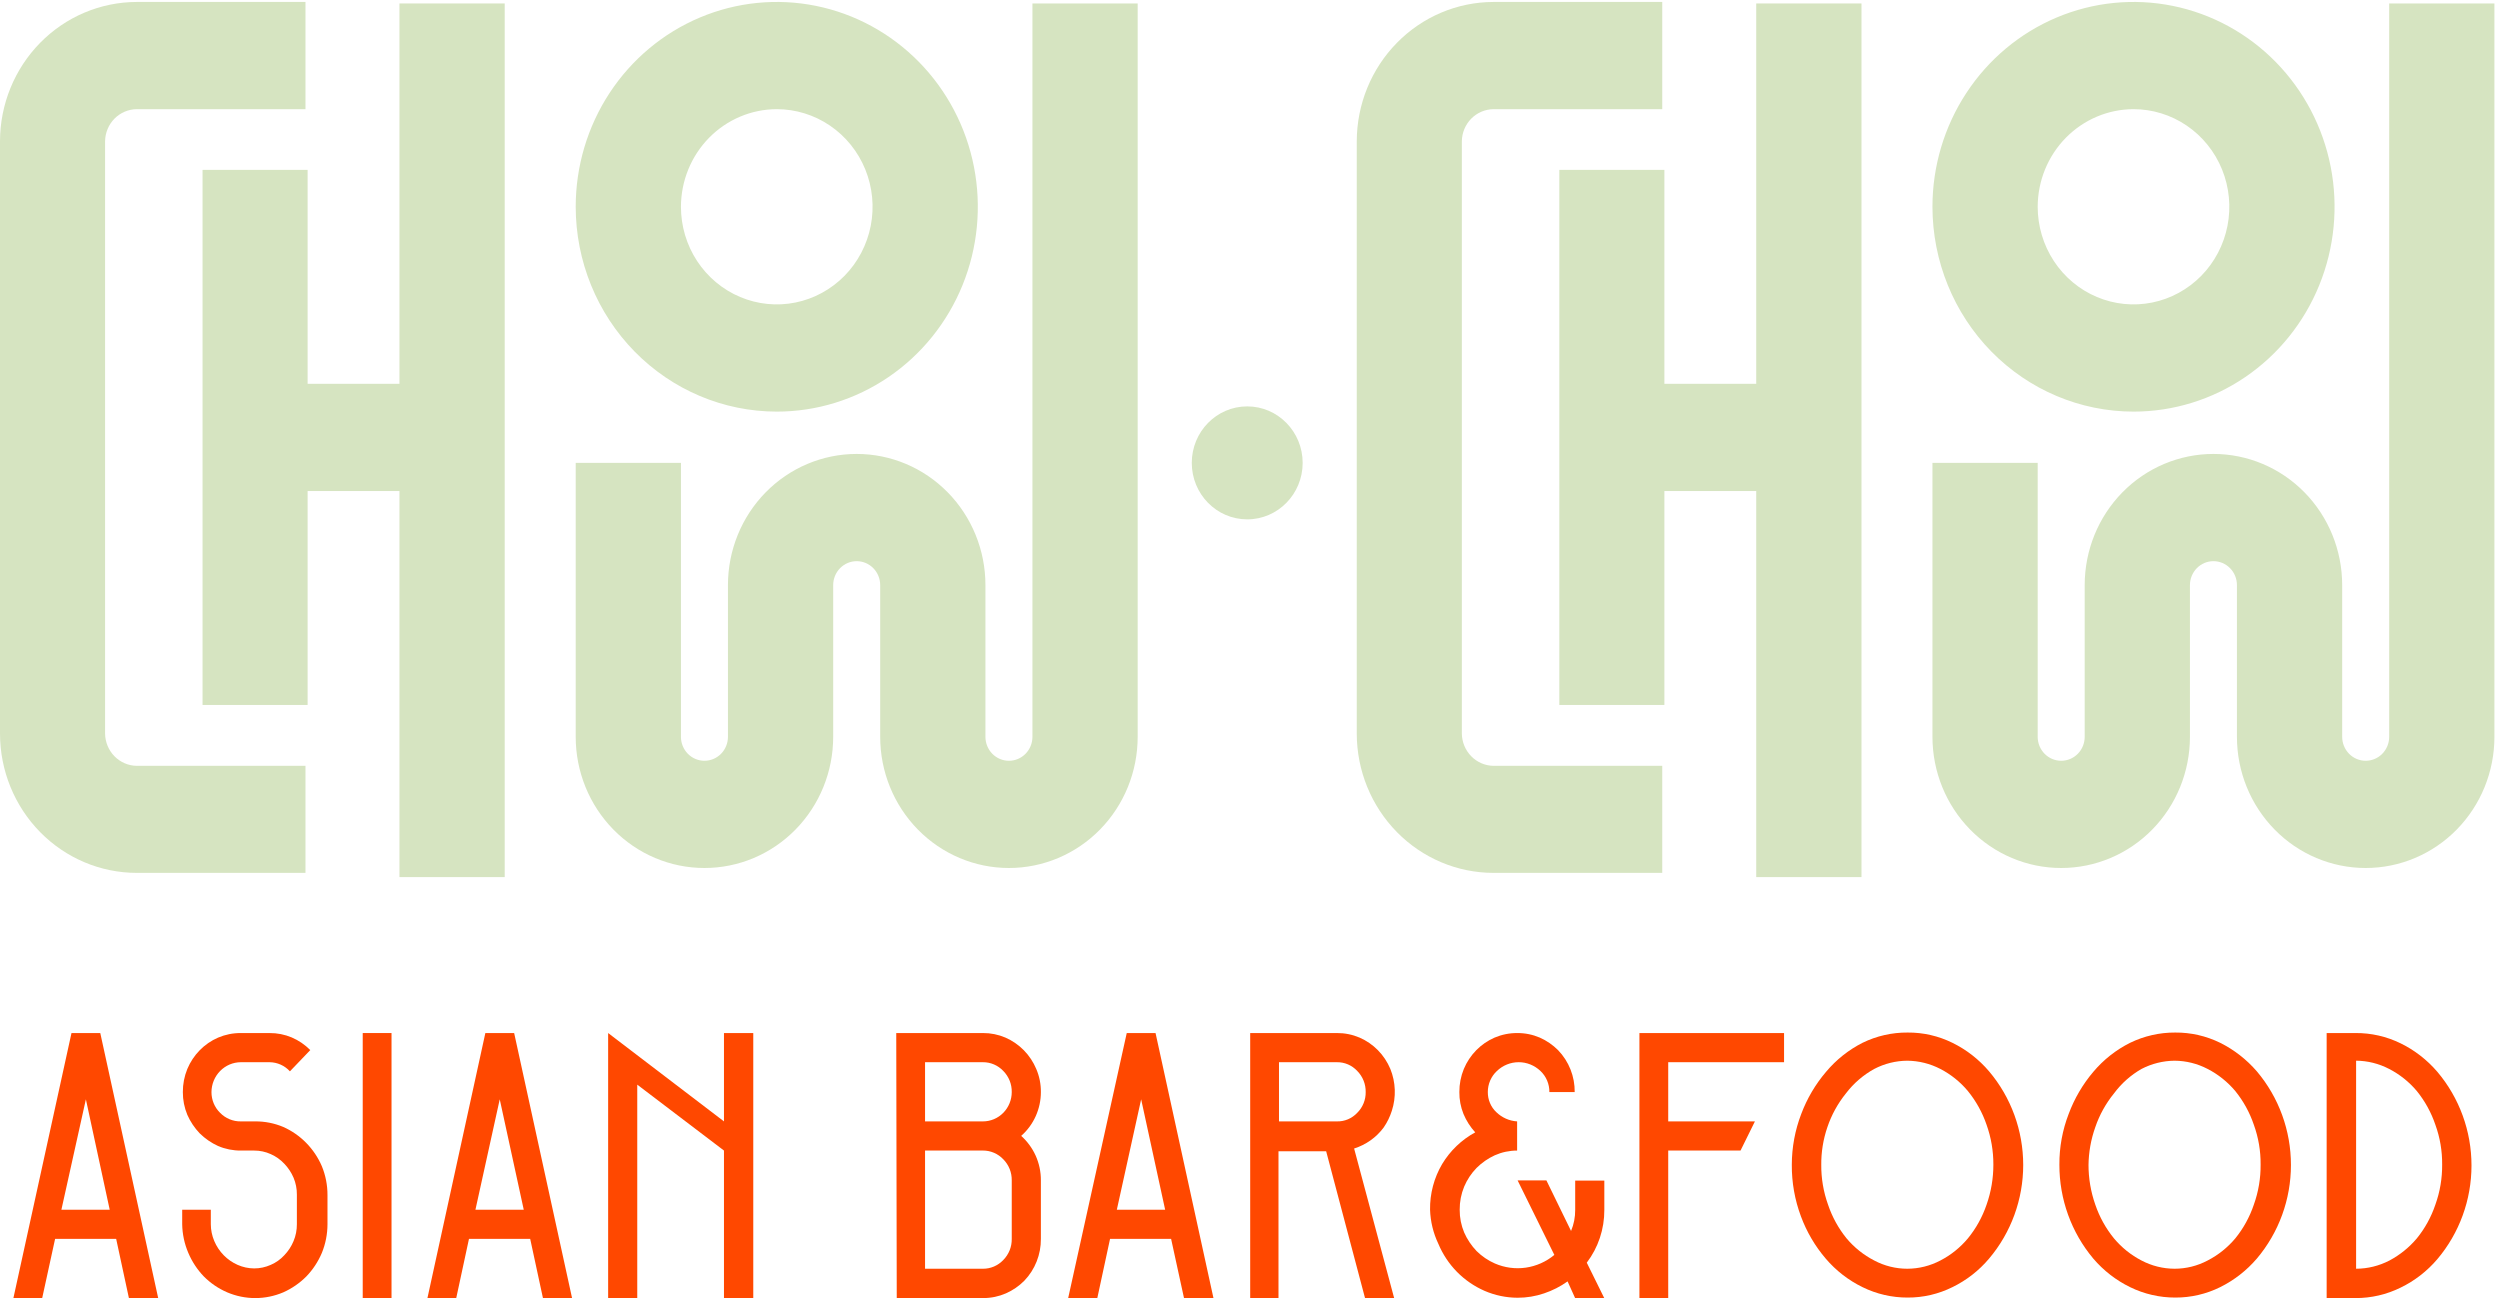
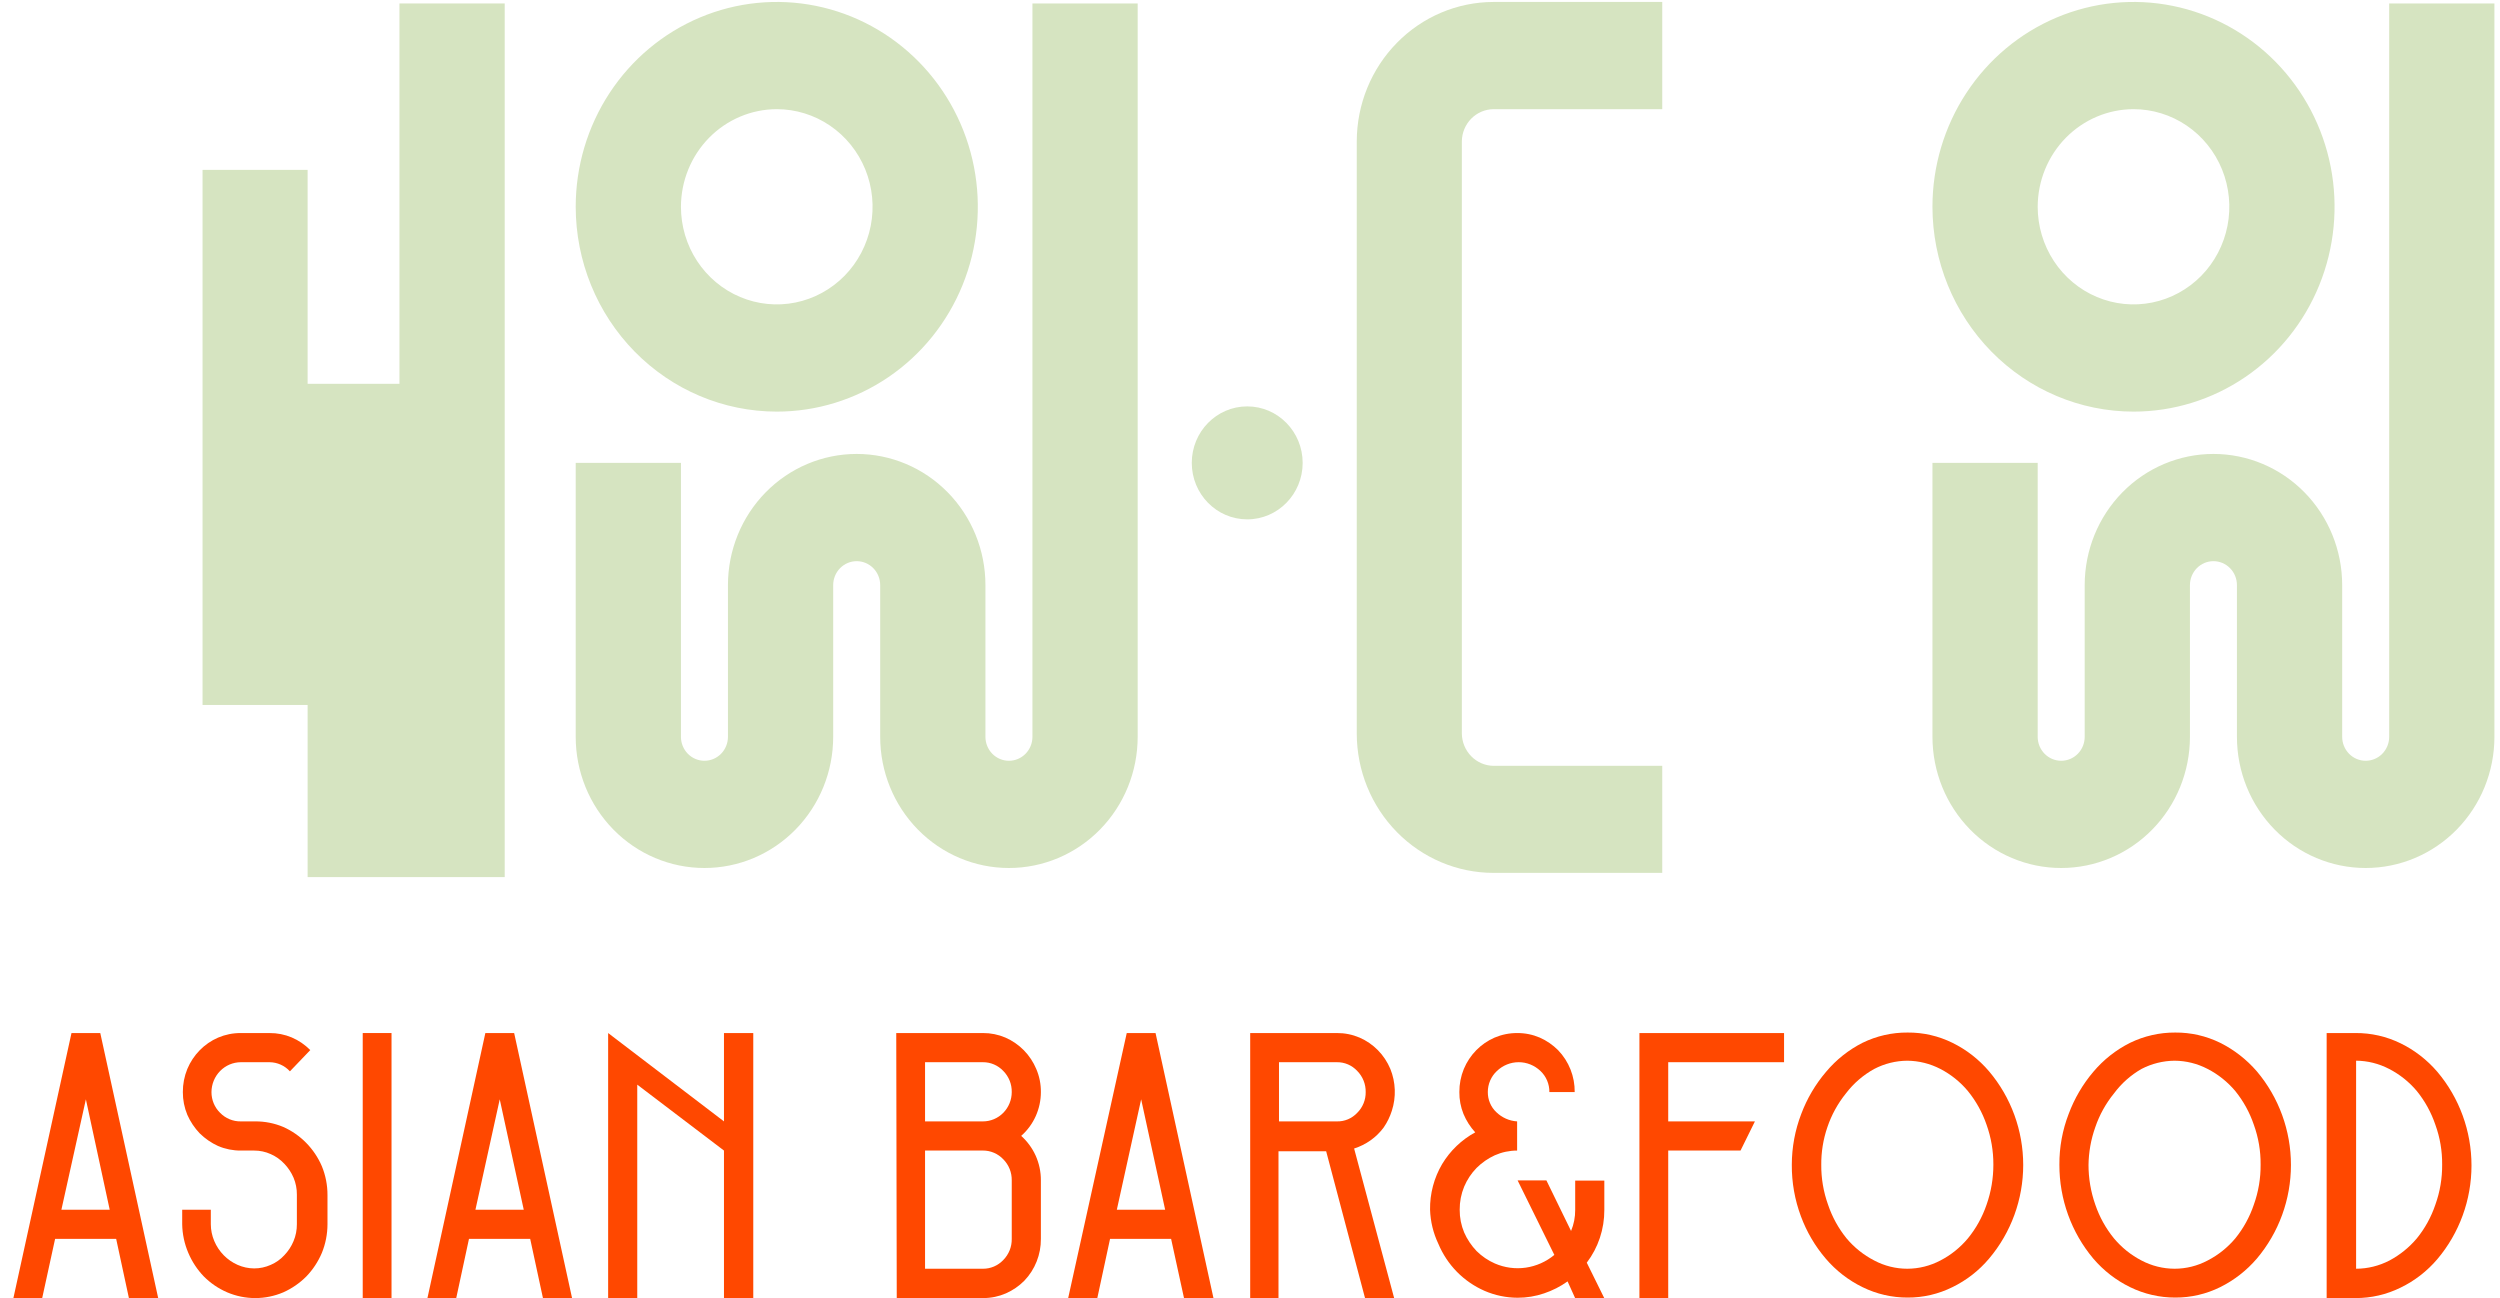
<svg xmlns="http://www.w3.org/2000/svg" width="156" height="81" viewBox="0 0 156 81" fill="none">
  <g clip-path="url(#clip0_308_2899)">
    <path d="M64.424 45.979C64.424 46.175 64.386 46.369 64.312 46.55C64.238 46.732 64.13 46.896 63.994 47.035C63.858 47.174 63.696 47.284 63.518 47.359C63.34 47.434 63.15 47.472 62.957 47.472C62.765 47.472 62.574 47.434 62.396 47.359C62.218 47.284 62.056 47.174 61.92 47.035C61.784 46.896 61.676 46.732 61.603 46.55C61.529 46.369 61.491 46.175 61.491 45.979V36.511C61.491 34.34 60.645 32.258 59.138 30.723C57.631 29.188 55.588 28.326 53.457 28.326C51.327 28.326 49.283 29.188 47.777 30.723C46.27 32.258 45.424 34.34 45.424 36.511V45.979C45.424 46.375 45.269 46.755 44.994 47.035C44.719 47.315 44.346 47.472 43.958 47.472C43.569 47.472 43.196 47.315 42.921 47.035C42.646 46.755 42.491 46.375 42.491 45.979V28.884H35.924V45.979C35.924 48.149 36.77 50.231 38.277 51.766C39.783 53.301 41.827 54.163 43.958 54.163C46.088 54.163 48.132 53.301 49.638 51.766C51.145 50.231 51.991 48.149 51.991 45.979V36.511C51.991 36.114 52.146 35.734 52.421 35.454C52.696 35.174 53.069 35.017 53.457 35.017C53.846 35.017 54.219 35.174 54.494 35.454C54.769 35.734 54.924 36.114 54.924 36.511V45.979C54.924 48.149 55.77 50.231 57.277 51.766C58.783 53.301 60.827 54.163 62.957 54.163C65.088 54.163 67.131 53.301 68.638 51.766C70.144 50.231 70.991 48.149 70.991 45.979V0.216H64.424V45.979Z" fill="#D6E4C1" />
-     <path d="M24.926 23.95H19.195V10.6H12.639V43.99H19.195V30.64H24.926V54.731H31.494V0.216H24.926V23.95Z" fill="#D6E4C1" />
+     <path d="M24.926 23.95H19.195V10.6H12.639V43.99H19.195V30.64V54.731H31.494V0.216H24.926V23.95Z" fill="#D6E4C1" />
    <path d="M48.47 25.685C50.951 25.685 53.377 24.936 55.44 23.531C57.503 22.127 59.111 20.131 60.061 17.795C61.011 15.459 61.259 12.889 60.775 10.41C60.291 7.93 59.096 5.653 57.341 3.865C55.587 2.078 53.351 0.86 50.918 0.367C48.484 -0.126 45.961 0.127 43.669 1.095C41.376 2.062 39.417 3.7 38.038 5.802C36.66 7.904 35.924 10.376 35.924 12.903C35.927 16.293 37.249 19.542 39.602 21.939C41.954 24.335 45.143 25.683 48.47 25.685ZM48.47 6.812C49.653 6.812 50.808 7.17 51.792 7.839C52.775 8.508 53.541 9.46 53.994 10.572C54.446 11.685 54.565 12.91 54.334 14.092C54.103 15.273 53.534 16.359 52.698 17.211C51.861 18.062 50.796 18.643 49.636 18.878C48.477 19.113 47.275 18.992 46.182 18.531C45.09 18.07 44.156 17.289 43.499 16.288C42.842 15.286 42.491 14.108 42.491 12.903C42.494 11.289 43.125 9.741 44.245 8.599C45.366 7.458 46.885 6.815 48.47 6.812Z" fill="#D6E4C1" />
-     <path d="M6.557 45.779V8.811C6.565 8.282 6.776 7.777 7.144 7.403C7.513 7.03 8.01 6.818 8.529 6.812H19.062V0.122H8.529C6.269 0.127 4.103 1.044 2.504 2.673C0.906 4.301 0.005 6.508 0 8.811V45.779C0.003 48.083 0.902 50.291 2.501 51.92C4.1 53.549 6.268 54.466 8.529 54.468H19.062V47.788H8.529C8.009 47.78 7.512 47.566 7.143 47.191C6.775 46.816 6.565 46.309 6.557 45.779Z" fill="#D6E4C1" />
    <path d="M77.827 32.408C79.737 32.408 81.286 30.83 81.286 28.884C81.286 26.937 79.737 25.359 77.827 25.359C75.916 25.359 74.367 26.937 74.367 28.884C74.367 30.83 75.916 32.408 77.827 32.408Z" fill="#D6E4C1" />
    <path d="M149.085 0.216V45.979C149.085 46.375 148.93 46.755 148.655 47.035C148.38 47.315 148.007 47.472 147.618 47.472C147.23 47.472 146.857 47.315 146.582 47.035C146.307 46.755 146.152 46.375 146.152 45.979V36.511C146.152 34.34 145.306 32.258 143.799 30.723C142.293 29.188 140.249 28.326 138.119 28.326C135.988 28.326 133.945 29.188 132.438 30.723C130.931 32.258 130.085 34.34 130.085 36.511V45.979C130.085 46.375 129.931 46.755 129.656 47.035C129.381 47.315 129.008 47.472 128.619 47.472C128.23 47.472 127.857 47.315 127.582 47.035C127.307 46.755 127.152 46.375 127.152 45.979V28.884H120.585V45.979C120.585 48.149 121.432 50.231 122.938 51.766C124.445 53.301 126.488 54.163 128.619 54.163C130.749 54.163 132.793 53.301 134.299 51.766C135.806 50.231 136.652 48.149 136.652 45.979V36.511C136.652 36.314 136.69 36.12 136.764 35.939C136.838 35.758 136.946 35.593 137.082 35.454C137.218 35.316 137.38 35.206 137.557 35.13C137.735 35.055 137.926 35.017 138.119 35.017C138.311 35.017 138.502 35.055 138.68 35.13C138.858 35.206 139.019 35.316 139.155 35.454C139.292 35.593 139.4 35.758 139.473 35.939C139.547 36.12 139.585 36.314 139.585 36.511V45.979C139.585 48.149 140.431 50.231 141.938 51.766C143.444 53.301 145.488 54.163 147.618 54.163C149.749 54.163 151.792 53.301 153.299 51.766C154.806 50.231 155.652 48.149 155.652 45.979V0.216H149.085Z" fill="#D6E4C1" />
-     <path d="M109.589 23.95H103.858V10.6H97.302V43.99H103.858V30.64H109.589V54.731H116.157V0.216H109.589V23.95Z" fill="#D6E4C1" />
    <path d="M133.131 25.685C135.613 25.685 138.038 24.936 140.101 23.531C142.165 22.127 143.773 20.131 144.722 17.795C145.672 15.459 145.92 12.889 145.436 10.41C144.952 7.93 143.757 5.653 142.003 3.865C140.248 2.078 138.012 0.86 135.579 0.367C133.145 -0.126 130.623 0.127 128.33 1.095C126.038 2.062 124.078 3.7 122.7 5.802C121.321 7.904 120.585 10.376 120.585 12.903C120.588 16.293 121.911 19.542 124.263 21.939C126.615 24.335 129.805 25.683 133.131 25.685ZM133.131 6.812C134.314 6.812 135.47 7.17 136.453 7.839C137.436 8.508 138.202 9.46 138.655 10.572C139.107 11.685 139.226 12.91 138.995 14.092C138.764 15.273 138.195 16.359 137.359 17.211C136.523 18.062 135.457 18.643 134.298 18.878C133.138 19.113 131.936 18.992 130.843 18.531C129.751 18.07 128.817 17.289 128.16 16.288C127.503 15.286 127.152 14.108 127.152 12.903C127.155 11.289 127.786 9.741 128.907 8.599C130.027 7.458 131.546 6.815 133.131 6.812Z" fill="#D6E4C1" />
    <path d="M91.219 45.779V8.811C91.227 8.282 91.438 7.777 91.806 7.403C92.175 7.03 92.672 6.818 93.192 6.812H103.724V0.122H93.192C90.931 0.127 88.765 1.044 87.167 2.673C85.568 4.301 84.668 6.508 84.662 8.811V45.779C84.665 48.083 85.565 50.291 87.164 51.92C88.763 53.549 90.93 54.466 93.192 54.468H103.724V47.788H93.192C92.671 47.78 92.174 47.566 91.806 47.191C91.438 46.816 91.227 46.309 91.219 45.779Z" fill="#D6E4C1" />
    <path d="M4.461 64.462H6.257L9.871 81H8.044L7.249 77.307H3.438L2.633 81H0.836L4.461 64.462ZM6.846 75.487L5.359 68.597L3.831 75.487H6.846Z" fill="#FF4800" />
    <path d="M11.369 76.392V75.488H13.155V76.392C13.156 76.754 13.23 77.112 13.372 77.444C13.654 78.11 14.175 78.641 14.828 78.928C15.154 79.072 15.505 79.147 15.861 79.149C16.216 79.15 16.568 79.074 16.893 78.928C17.214 78.791 17.503 78.587 17.74 78.328C17.986 78.073 18.182 77.773 18.318 77.444C18.457 77.112 18.527 76.754 18.525 76.392V74.541C18.528 74.179 18.457 73.821 18.318 73.489C18.179 73.164 17.983 72.868 17.74 72.616C17.5 72.36 17.212 72.156 16.893 72.016C16.568 71.869 16.216 71.794 15.861 71.795H15.024C14.539 71.798 14.057 71.702 13.609 71.511C13.185 71.318 12.797 71.051 12.463 70.722C12.141 70.385 11.879 69.994 11.689 69.565C11.502 69.116 11.407 68.632 11.41 68.145C11.407 67.65 11.502 67.16 11.689 66.703C12.057 65.823 12.745 65.121 13.609 64.747C14.057 64.556 14.539 64.459 15.024 64.463H16.821C17.295 64.459 17.766 64.552 18.204 64.736C18.636 64.921 19.029 65.189 19.361 65.525L18.091 66.851C17.928 66.672 17.732 66.53 17.514 66.433C17.295 66.335 17.059 66.284 16.821 66.282H15.024C14.54 66.285 14.077 66.482 13.735 66.831C13.393 67.18 13.199 67.652 13.196 68.145C13.195 68.386 13.242 68.625 13.334 68.848C13.426 69.07 13.562 69.271 13.733 69.439C13.902 69.612 14.103 69.749 14.325 69.841C14.547 69.933 14.784 69.979 15.024 69.975H15.922C16.524 69.97 17.121 70.088 17.678 70.322C18.754 70.802 19.613 71.677 20.084 72.773C20.318 73.343 20.437 73.955 20.435 74.572V76.392C20.434 77.006 20.315 77.614 20.084 78.181C19.852 78.728 19.523 79.228 19.113 79.653C18.697 80.069 18.211 80.404 17.678 80.642C17.123 80.878 16.529 81 15.928 81C15.327 81 14.732 80.878 14.177 80.642C13.635 80.409 13.141 80.074 12.721 79.653C12.312 79.228 11.982 78.728 11.751 78.181C11.509 77.616 11.379 77.008 11.369 76.392Z" fill="#FF4800" />
    <path d="M22.634 64.462H24.431V81H22.634V64.462Z" fill="#FF4800" />
    <path d="M30.286 64.462H32.083L35.697 81H33.88L33.084 77.307H29.264L28.469 81H26.672L30.286 64.462ZM32.682 75.487L31.184 68.597L29.667 75.487H32.682Z" fill="#FF4800" />
    <path d="M37.948 64.462L45.176 69.975V64.462H47.004V81H45.176V71.795L39.765 67.682V81H37.948V64.462Z" fill="#FF4800" />
    <path d="M55.926 64.462H61.337C61.819 64.459 62.296 64.556 62.741 64.746C63.168 64.934 63.557 65.202 63.887 65.535C64.216 65.87 64.479 66.266 64.662 66.703C64.857 67.157 64.956 67.648 64.951 68.144C64.951 68.663 64.841 69.176 64.629 69.648C64.417 70.12 64.108 70.54 63.722 70.879C64.101 71.219 64.407 71.634 64.62 72.1C64.841 72.588 64.954 73.119 64.951 73.656V77.307C64.958 78.281 64.587 79.219 63.918 79.916C63.588 80.249 63.199 80.517 62.772 80.705C62.328 80.898 61.85 80.999 61.368 80.999H55.957L55.926 64.462ZM57.723 69.975H61.337C61.813 69.975 62.27 69.782 62.607 69.438C62.944 69.095 63.133 68.629 63.133 68.144C63.137 67.9 63.093 67.658 63.002 67.432C62.911 67.206 62.777 67.001 62.607 66.829C62.443 66.655 62.245 66.516 62.027 66.422C61.809 66.328 61.574 66.28 61.337 66.282H57.723V69.975ZM57.723 79.169H61.337C61.574 79.171 61.809 79.123 62.027 79.029C62.245 78.935 62.443 78.796 62.607 78.622C62.777 78.45 62.911 78.245 63.002 78.019C63.093 77.793 63.137 77.551 63.133 77.307V73.656C63.137 73.412 63.093 73.17 63.002 72.944C62.911 72.718 62.777 72.513 62.607 72.341C62.443 72.167 62.245 72.029 62.027 71.935C61.809 71.841 61.574 71.793 61.337 71.794H57.723V79.169Z" fill="#FF4800" />
    <path d="M70.309 64.462H72.106L75.72 81H73.882L73.077 77.307H69.267L68.472 81H66.654L70.309 64.462ZM72.705 75.487L71.208 68.597L69.69 75.487H72.705Z" fill="#FF4800" />
    <path d="M78.012 64.462H83.423C83.908 64.459 84.389 64.555 84.837 64.746C85.702 65.121 86.39 65.822 86.758 66.703C87.094 67.533 87.127 68.459 86.851 69.312C86.733 69.687 86.559 70.042 86.335 70.364C86.108 70.668 85.837 70.934 85.529 71.153C85.213 71.377 84.865 71.551 84.497 71.668L87.006 81.042H85.189L82.752 71.837H79.778V81.042H78.012V64.462ZM79.809 69.975H83.423C83.66 69.981 83.895 69.936 84.114 69.844C84.332 69.751 84.53 69.613 84.693 69.438C84.863 69.27 84.997 69.069 85.087 68.846C85.178 68.624 85.223 68.385 85.219 68.144C85.223 67.9 85.179 67.658 85.088 67.432C84.998 67.206 84.863 67.001 84.693 66.829C84.53 66.653 84.333 66.513 84.115 66.419C83.896 66.325 83.66 66.278 83.423 66.282H79.809V69.975Z" fill="#FF4800" />
    <path d="M89.236 75.487C89.222 74.484 89.483 73.497 89.99 72.637C90.493 71.802 91.206 71.119 92.055 70.659C91.747 70.323 91.499 69.935 91.322 69.512C91.147 69.079 91.059 68.613 91.064 68.144C91.061 67.65 91.156 67.16 91.343 66.703C91.711 65.823 92.399 65.121 93.263 64.746C93.712 64.556 94.193 64.459 94.678 64.463C95.16 64.459 95.638 64.556 96.082 64.746C96.509 64.935 96.898 65.202 97.229 65.535C97.561 65.88 97.823 66.288 98 66.735C98.177 67.183 98.266 67.662 98.261 68.144H96.681C96.684 67.898 96.636 67.653 96.54 67.427C96.444 67.2 96.302 66.996 96.124 66.829C95.756 66.477 95.27 66.281 94.766 66.281C94.261 66.281 93.776 66.477 93.408 66.829C93.228 66.996 93.085 67.199 92.987 67.426C92.889 67.652 92.839 67.897 92.84 68.144C92.838 68.379 92.883 68.612 92.974 68.827C93.064 69.043 93.198 69.237 93.367 69.396C93.72 69.74 94.181 69.945 94.668 69.975V71.795C94.188 71.795 93.714 71.895 93.274 72.09C92.853 72.283 92.469 72.55 92.138 72.879C91.811 73.215 91.548 73.611 91.364 74.046C91.176 74.503 91.081 74.993 91.085 75.487C91.081 75.975 91.176 76.459 91.364 76.908C91.553 77.337 91.816 77.728 92.138 78.065C92.47 78.394 92.859 78.658 93.284 78.843C93.891 79.106 94.558 79.195 95.211 79.101C95.864 79.006 96.48 78.732 96.991 78.307L94.699 73.657H96.496L98.034 76.813C98.208 76.397 98.296 75.95 98.292 75.498V73.668H100.11V75.498C100.116 76.689 99.731 77.849 99.015 78.791L100.11 81.011H98.292L97.817 79.959C97.367 80.28 96.873 80.531 96.351 80.706C95.819 80.888 95.26 80.98 94.699 80.979C93.989 80.978 93.287 80.831 92.634 80.548C91.99 80.266 91.405 79.863 90.909 79.359C90.418 78.857 90.025 78.264 89.753 77.613C89.436 76.949 89.26 76.225 89.236 75.487Z" fill="#FF4800" />
    <path d="M111.325 64.462V66.282H104.097V69.975H109.507L108.609 71.795H104.097V81H102.3V64.462H111.325Z" fill="#FF4800" />
    <path d="M112.397 69.512C112.758 68.55 113.283 67.659 113.946 66.882C114.576 66.13 115.349 65.514 116.218 65.073C117.097 64.643 118.062 64.423 119.037 64.431C120.006 64.423 120.963 64.643 121.835 65.073C122.707 65.501 123.483 66.106 124.117 66.85C125.492 68.475 126.248 70.549 126.248 72.694C126.248 74.84 125.492 76.913 124.117 78.538C123.486 79.286 122.709 79.891 121.835 80.316C120.964 80.749 120.006 80.973 119.037 80.968C118.061 80.972 117.097 80.749 116.218 80.316C115.343 79.889 114.563 79.284 113.926 78.538C113.26 77.759 112.735 76.865 112.377 75.898C111.993 74.87 111.801 73.778 111.809 72.679C111.81 71.595 112.01 70.521 112.397 69.512ZM113.647 72.668C113.639 73.522 113.782 74.37 114.07 75.172C114.328 75.939 114.72 76.651 115.227 77.276C115.707 77.847 116.293 78.315 116.951 78.654C117.589 78.993 118.297 79.169 119.016 79.169C119.735 79.167 120.443 78.991 121.081 78.654C121.737 78.315 122.319 77.846 122.796 77.276C123.306 76.652 123.701 75.939 123.962 75.172C124.245 74.369 124.388 73.521 124.386 72.668C124.389 71.822 124.246 70.981 123.962 70.185C123.7 69.419 123.304 68.706 122.796 68.081C122.319 67.511 121.737 67.043 121.081 66.703C120.441 66.371 119.734 66.195 119.016 66.188C118.298 66.193 117.59 66.369 116.951 66.703C116.265 67.081 115.663 67.6 115.185 68.229C114.68 68.854 114.288 69.567 114.029 70.333C113.767 71.097 113.638 71.901 113.647 72.71V72.668Z" fill="#FF4800" />
    <path d="M129.084 69.512C129.442 68.55 129.963 67.66 130.623 66.882C131.259 66.127 132.039 65.512 132.915 65.073C133.795 64.645 134.759 64.425 135.734 64.431C136.706 64.423 137.667 64.643 138.543 65.073C139.411 65.507 140.186 66.111 140.825 66.85C142.199 68.475 142.955 70.549 142.955 72.694C142.955 74.84 142.199 76.913 140.825 78.538C140.188 79.281 139.412 79.885 138.543 80.316C137.668 80.75 136.707 80.973 135.734 80.968C134.758 80.97 133.794 80.747 132.915 80.316C132.04 79.889 131.26 79.284 130.623 78.538C129.252 76.906 128.501 74.827 128.506 72.679C128.499 71.595 128.695 70.52 129.084 69.512ZM130.323 72.668C130.321 73.521 130.464 74.369 130.747 75.172C131.008 75.939 131.403 76.652 131.913 77.276C132.39 77.846 132.972 78.315 133.628 78.654C134.266 78.991 134.974 79.167 135.693 79.169C136.412 79.169 137.12 78.993 137.758 78.654C138.416 78.315 139.002 77.847 139.482 77.276C139.989 76.651 140.381 75.939 140.639 75.172C140.927 74.37 141.07 73.522 141.062 72.668C141.07 71.821 140.927 70.98 140.639 70.185C140.38 69.419 139.988 68.707 139.482 68.081C139.002 67.511 138.416 67.042 137.758 66.703C137.119 66.369 136.411 66.193 135.693 66.188C134.975 66.195 134.268 66.371 133.628 66.703C132.959 67.086 132.375 67.605 131.913 68.229C131.405 68.853 131.009 69.566 130.747 70.333C130.475 71.095 130.332 71.899 130.323 72.71V72.668Z" fill="#FF4800" />
    <path d="M145.183 81V64.462H146.979C147.955 64.454 148.919 64.674 149.798 65.104C150.673 65.532 151.452 66.137 152.091 66.882C153.465 68.507 154.221 70.581 154.221 72.726C154.221 74.871 153.465 76.945 152.091 78.57C151.455 79.317 150.675 79.923 149.798 80.347C148.92 80.781 147.955 81.004 146.979 81H145.183ZM149.106 78.654C149.755 78.308 150.333 77.841 150.81 77.276C151.317 76.651 151.709 75.938 151.967 75.172C152.255 74.37 152.398 73.522 152.39 72.668C152.398 71.821 152.255 70.98 151.967 70.185C151.708 69.419 151.316 68.706 150.81 68.081C150.33 67.51 149.744 67.042 149.086 66.703C148.446 66.369 147.739 66.192 147.021 66.187V79.169C147.746 79.167 148.461 78.99 149.106 78.654Z" fill="#FF4800" />
  </g>
  <defs>
    <clipPath id="clip0_308_2899">
      <rect width="155.653" height="80.878" fill="white" transform="translate(0 0.122)" />
    </clipPath>
  </defs>
</svg>